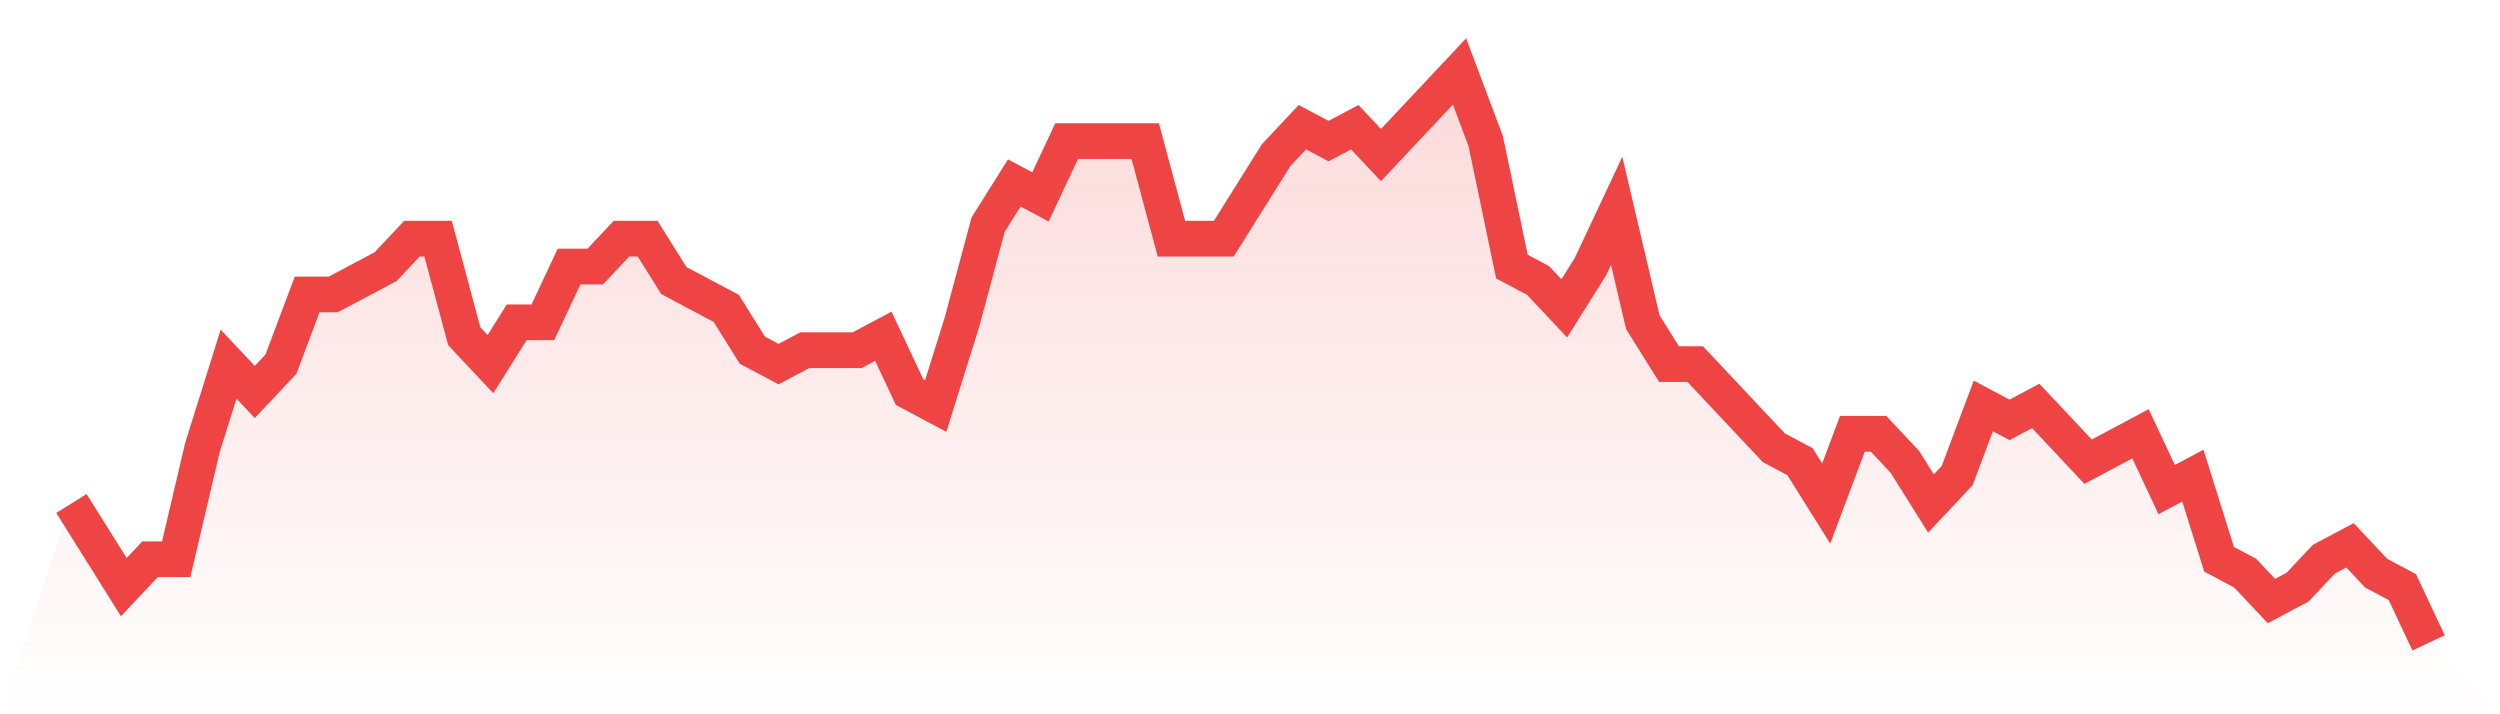
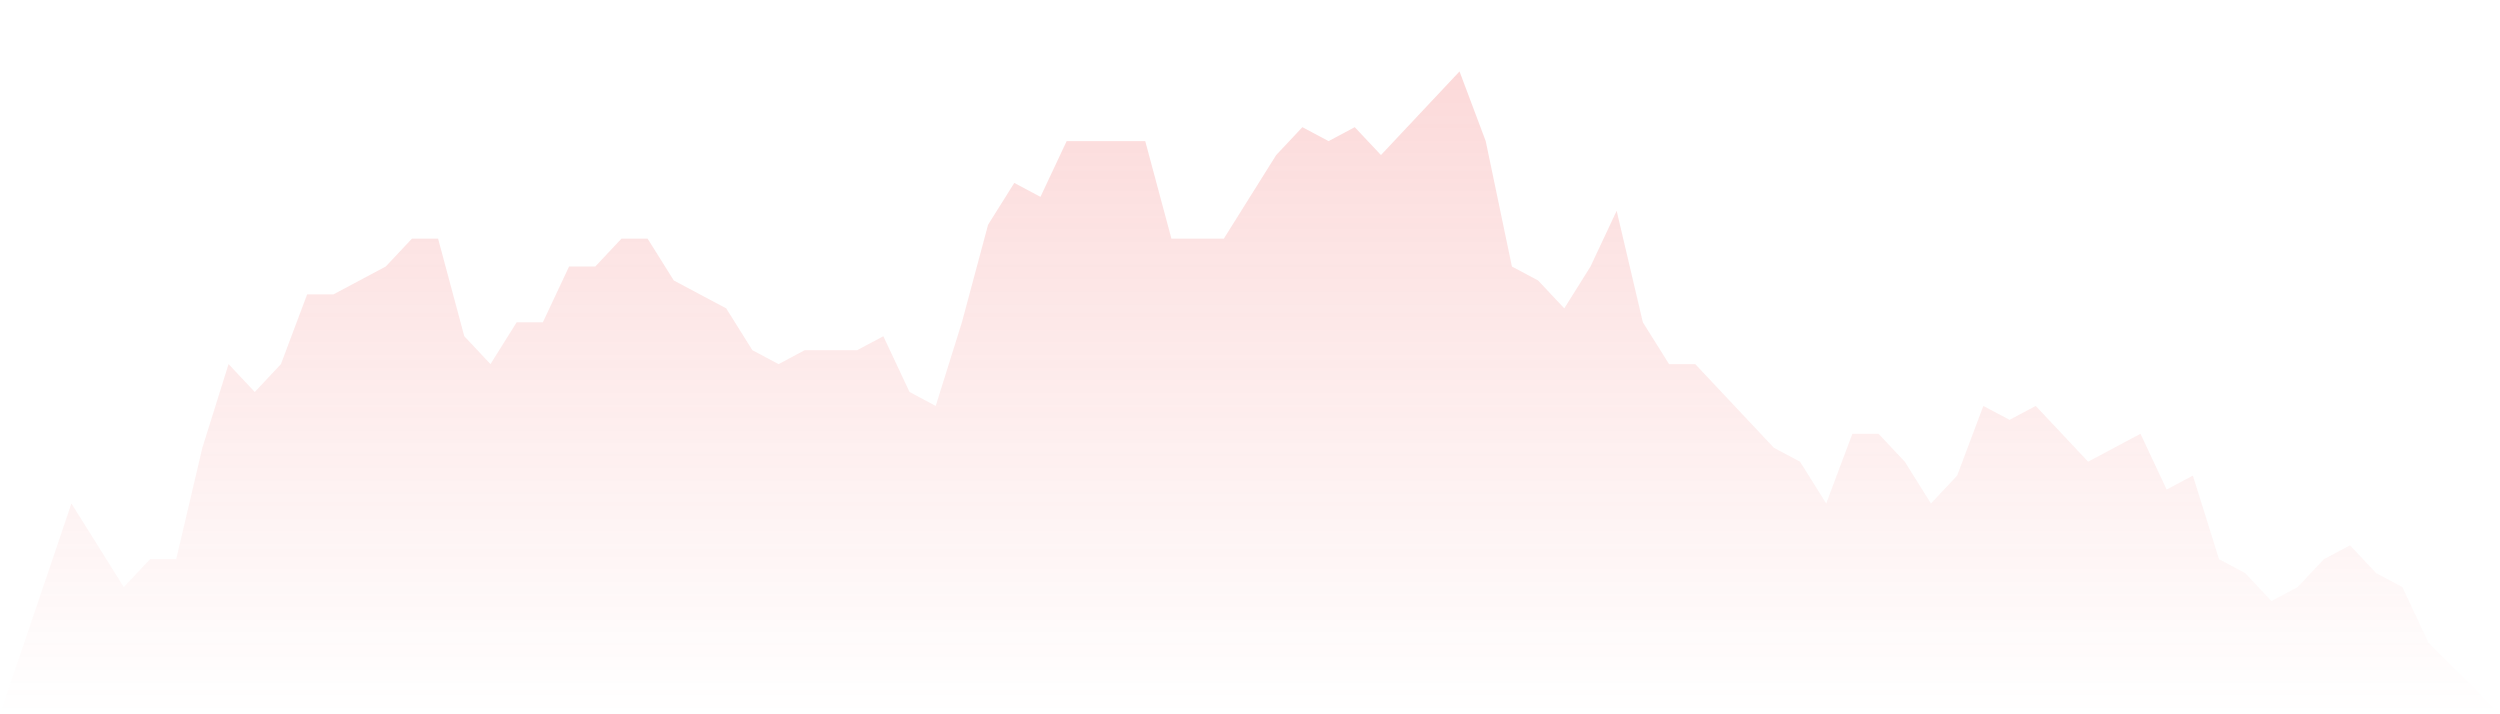
<svg xmlns="http://www.w3.org/2000/svg" viewBox="0 0 140 40">
  <defs>
    <linearGradient id="gradient" x1="0" x2="0" y1="0" y2="1">
      <stop offset="0%" stop-color="#ef4444" stop-opacity="0.2" />
      <stop offset="100%" stop-color="#ef4444" stop-opacity="0" />
    </linearGradient>
  </defs>
  <path d="M4,28.195 L4,28.195 L5.467,30.537 L6.933,32.878 L8.4,31.317 L9.867,31.317 L11.333,25.073 L12.8,20.39 L14.267,21.951 L15.733,20.39 L17.2,16.488 L18.667,16.488 L20.133,15.707 L21.6,14.927 L23.067,13.366 L24.533,13.366 L26,18.829 L27.467,20.39 L28.933,18.049 L30.4,18.049 L31.867,14.927 L33.333,14.927 L34.8,13.366 L36.267,13.366 L37.733,15.707 L39.2,16.488 L40.667,17.268 L42.133,19.61 L43.6,20.39 L45.067,19.61 L46.533,19.61 L48,19.61 L49.467,18.829 L50.933,21.951 L52.4,22.732 L53.867,18.049 L55.333,12.585 L56.8,10.244 L58.267,11.024 L59.733,7.902 L61.2,7.902 L62.667,7.902 L64.133,7.902 L65.6,13.366 L67.067,13.366 L68.533,13.366 L70,11.024 L71.467,8.683 L72.933,7.122 L74.4,7.902 L75.867,7.122 L77.333,8.683 L78.8,7.122 L80.267,5.561 L81.733,4 L83.2,7.902 L84.667,14.927 L86.133,15.707 L87.6,17.268 L89.067,14.927 L90.533,11.805 L92,18.049 L93.467,20.39 L94.933,20.39 L96.4,21.951 L97.867,23.512 L99.333,25.073 L100.8,25.854 L102.267,28.195 L103.733,24.293 L105.2,24.293 L106.667,25.854 L108.133,28.195 L109.6,26.634 L111.067,22.732 L112.533,23.512 L114,22.732 L115.467,24.293 L116.933,25.854 L118.4,25.073 L119.867,24.293 L121.333,27.415 L122.8,26.634 L124.267,31.317 L125.733,32.098 L127.2,33.659 L128.667,32.878 L130.133,31.317 L131.6,30.537 L133.067,32.098 L134.533,32.878 L136,36 L140,40 L0,40 z" fill="url(#gradient)" />
-   <path d="M4,28.195 L4,28.195 L5.467,30.537 L6.933,32.878 L8.4,31.317 L9.867,31.317 L11.333,25.073 L12.8,20.39 L14.267,21.951 L15.733,20.39 L17.2,16.488 L18.667,16.488 L20.133,15.707 L21.6,14.927 L23.067,13.366 L24.533,13.366 L26,18.829 L27.467,20.39 L28.933,18.049 L30.4,18.049 L31.867,14.927 L33.333,14.927 L34.8,13.366 L36.267,13.366 L37.733,15.707 L39.2,16.488 L40.667,17.268 L42.133,19.61 L43.6,20.39 L45.067,19.61 L46.533,19.61 L48,19.61 L49.467,18.829 L50.933,21.951 L52.4,22.732 L53.867,18.049 L55.333,12.585 L56.8,10.244 L58.267,11.024 L59.733,7.902 L61.2,7.902 L62.667,7.902 L64.133,7.902 L65.6,13.366 L67.067,13.366 L68.533,13.366 L70,11.024 L71.467,8.683 L72.933,7.122 L74.4,7.902 L75.867,7.122 L77.333,8.683 L78.8,7.122 L80.267,5.561 L81.733,4 L83.2,7.902 L84.667,14.927 L86.133,15.707 L87.6,17.268 L89.067,14.927 L90.533,11.805 L92,18.049 L93.467,20.39 L94.933,20.39 L96.4,21.951 L97.867,23.512 L99.333,25.073 L100.8,25.854 L102.267,28.195 L103.733,24.293 L105.2,24.293 L106.667,25.854 L108.133,28.195 L109.6,26.634 L111.067,22.732 L112.533,23.512 L114,22.732 L115.467,24.293 L116.933,25.854 L118.4,25.073 L119.867,24.293 L121.333,27.415 L122.8,26.634 L124.267,31.317 L125.733,32.098 L127.2,33.659 L128.667,32.878 L130.133,31.317 L131.6,30.537 L133.067,32.098 L134.533,32.878 L136,36" fill="none" stroke="#ef4444" stroke-width="2" />
</svg>